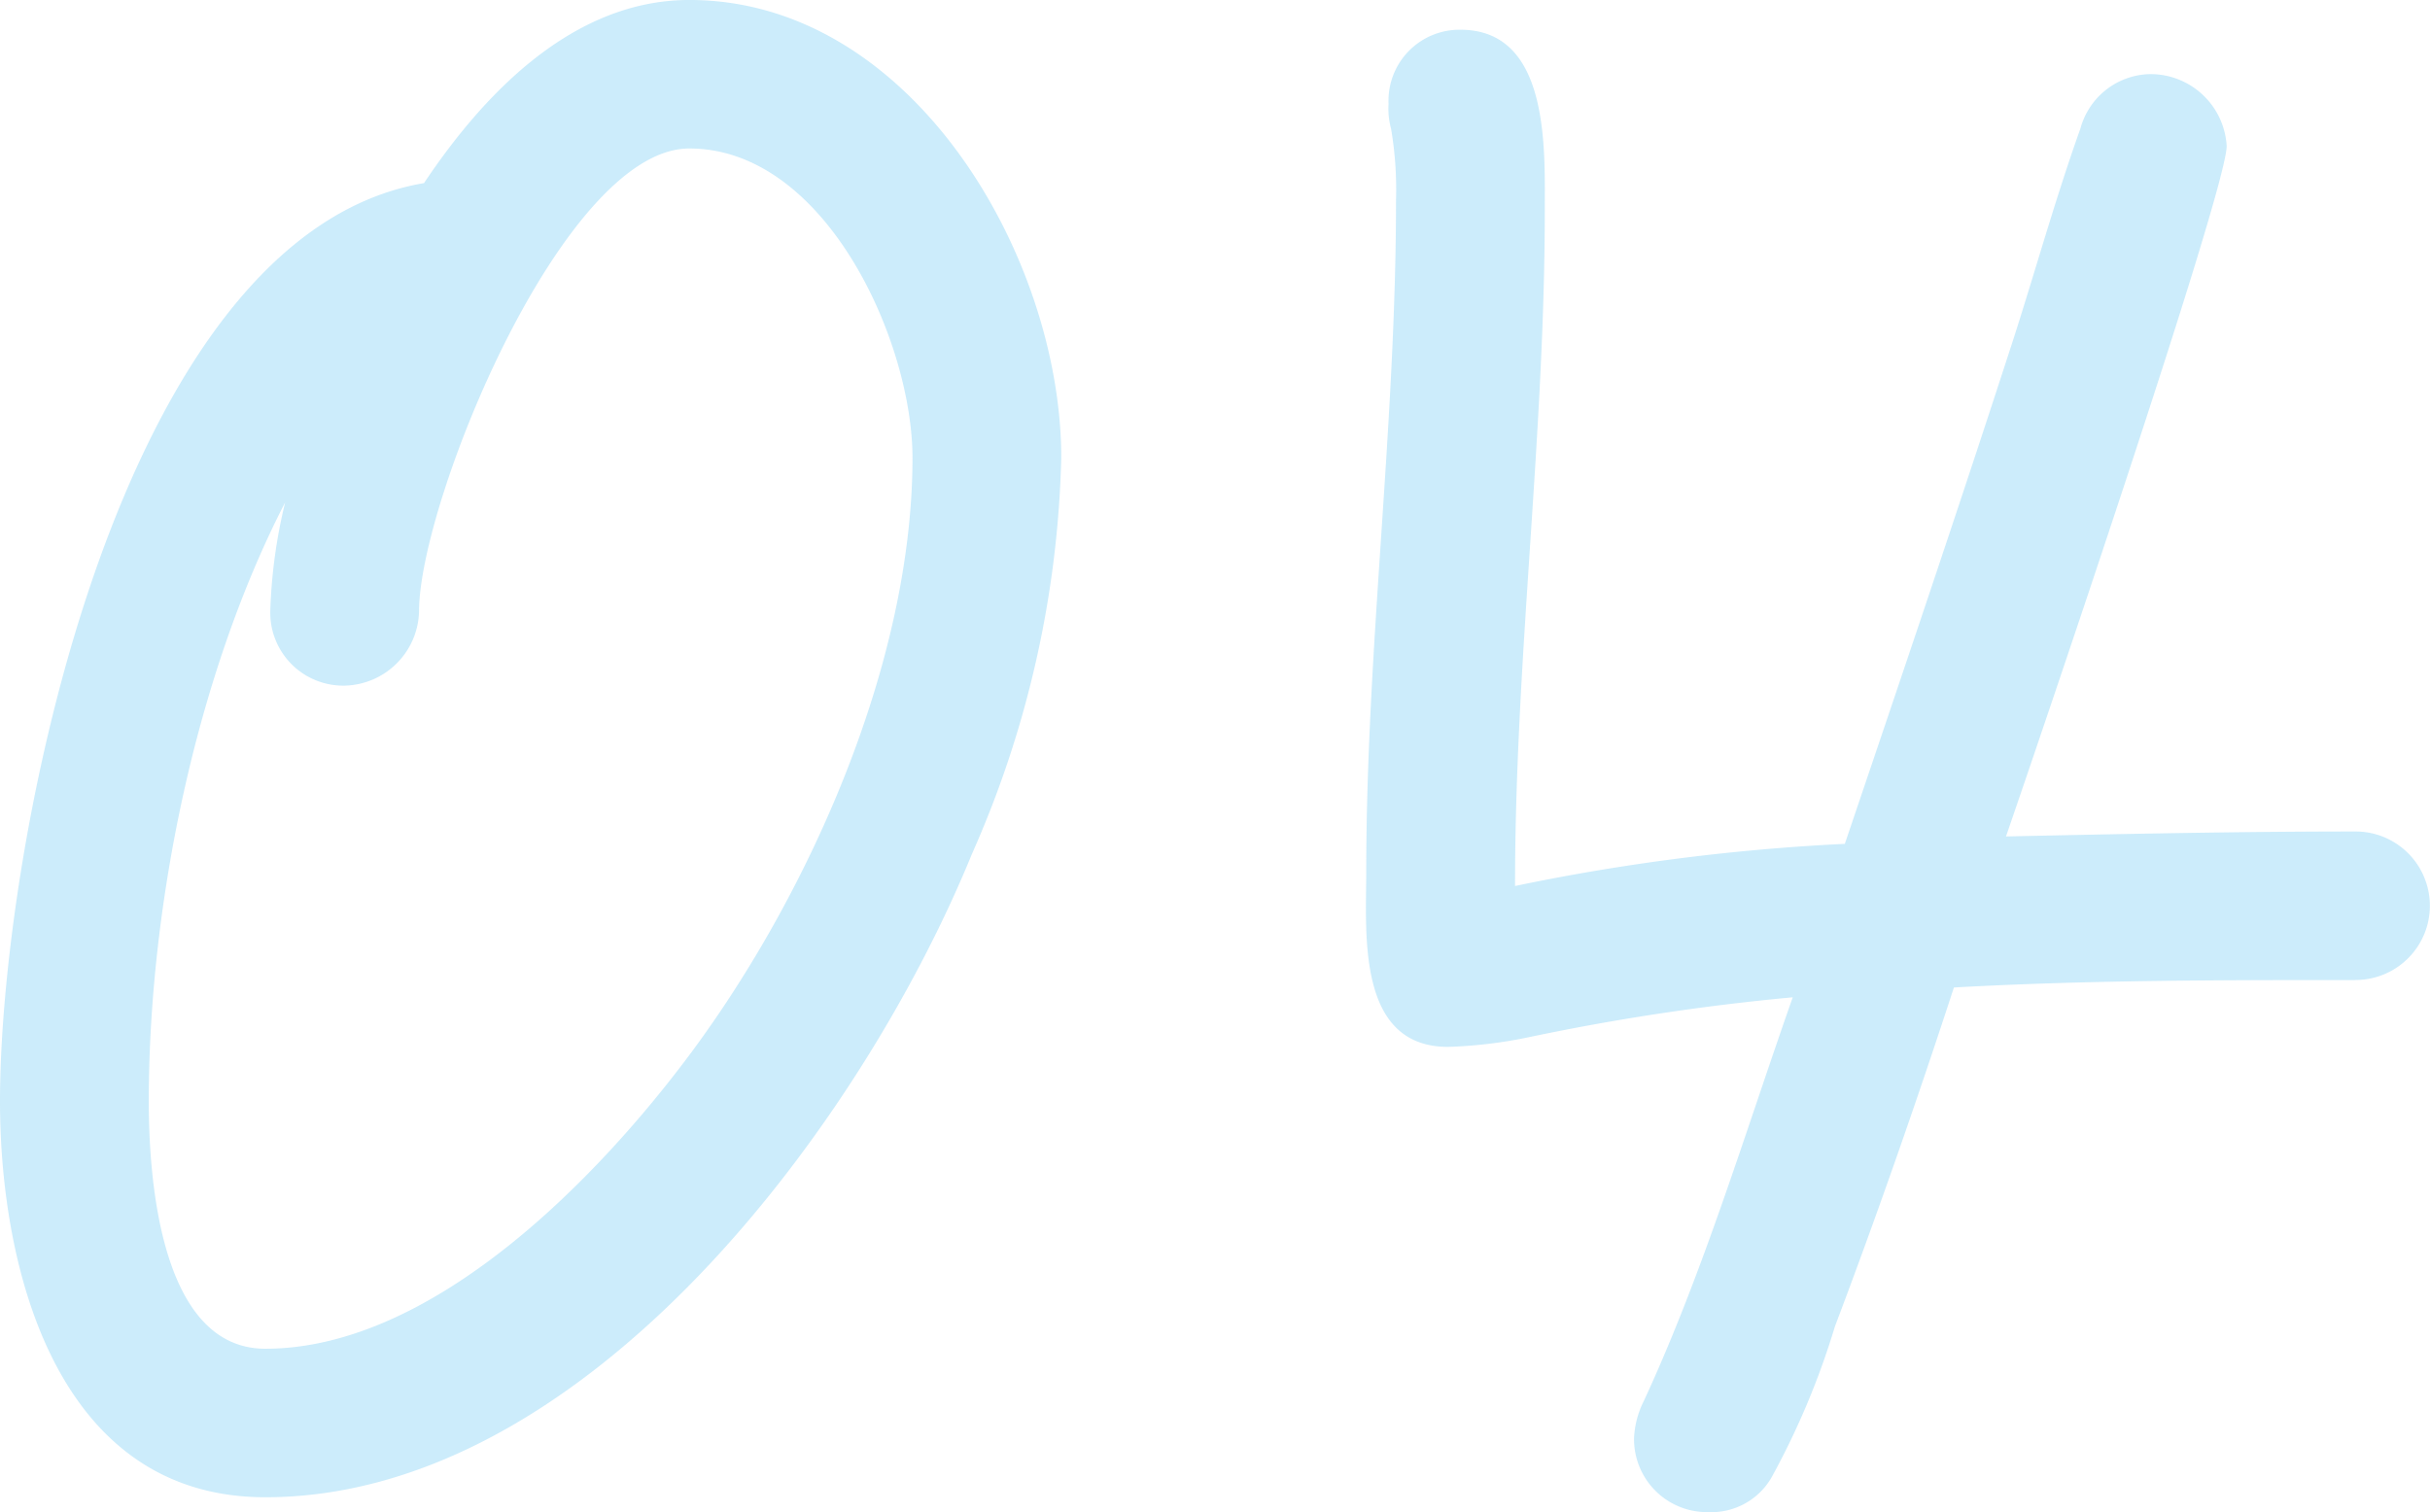
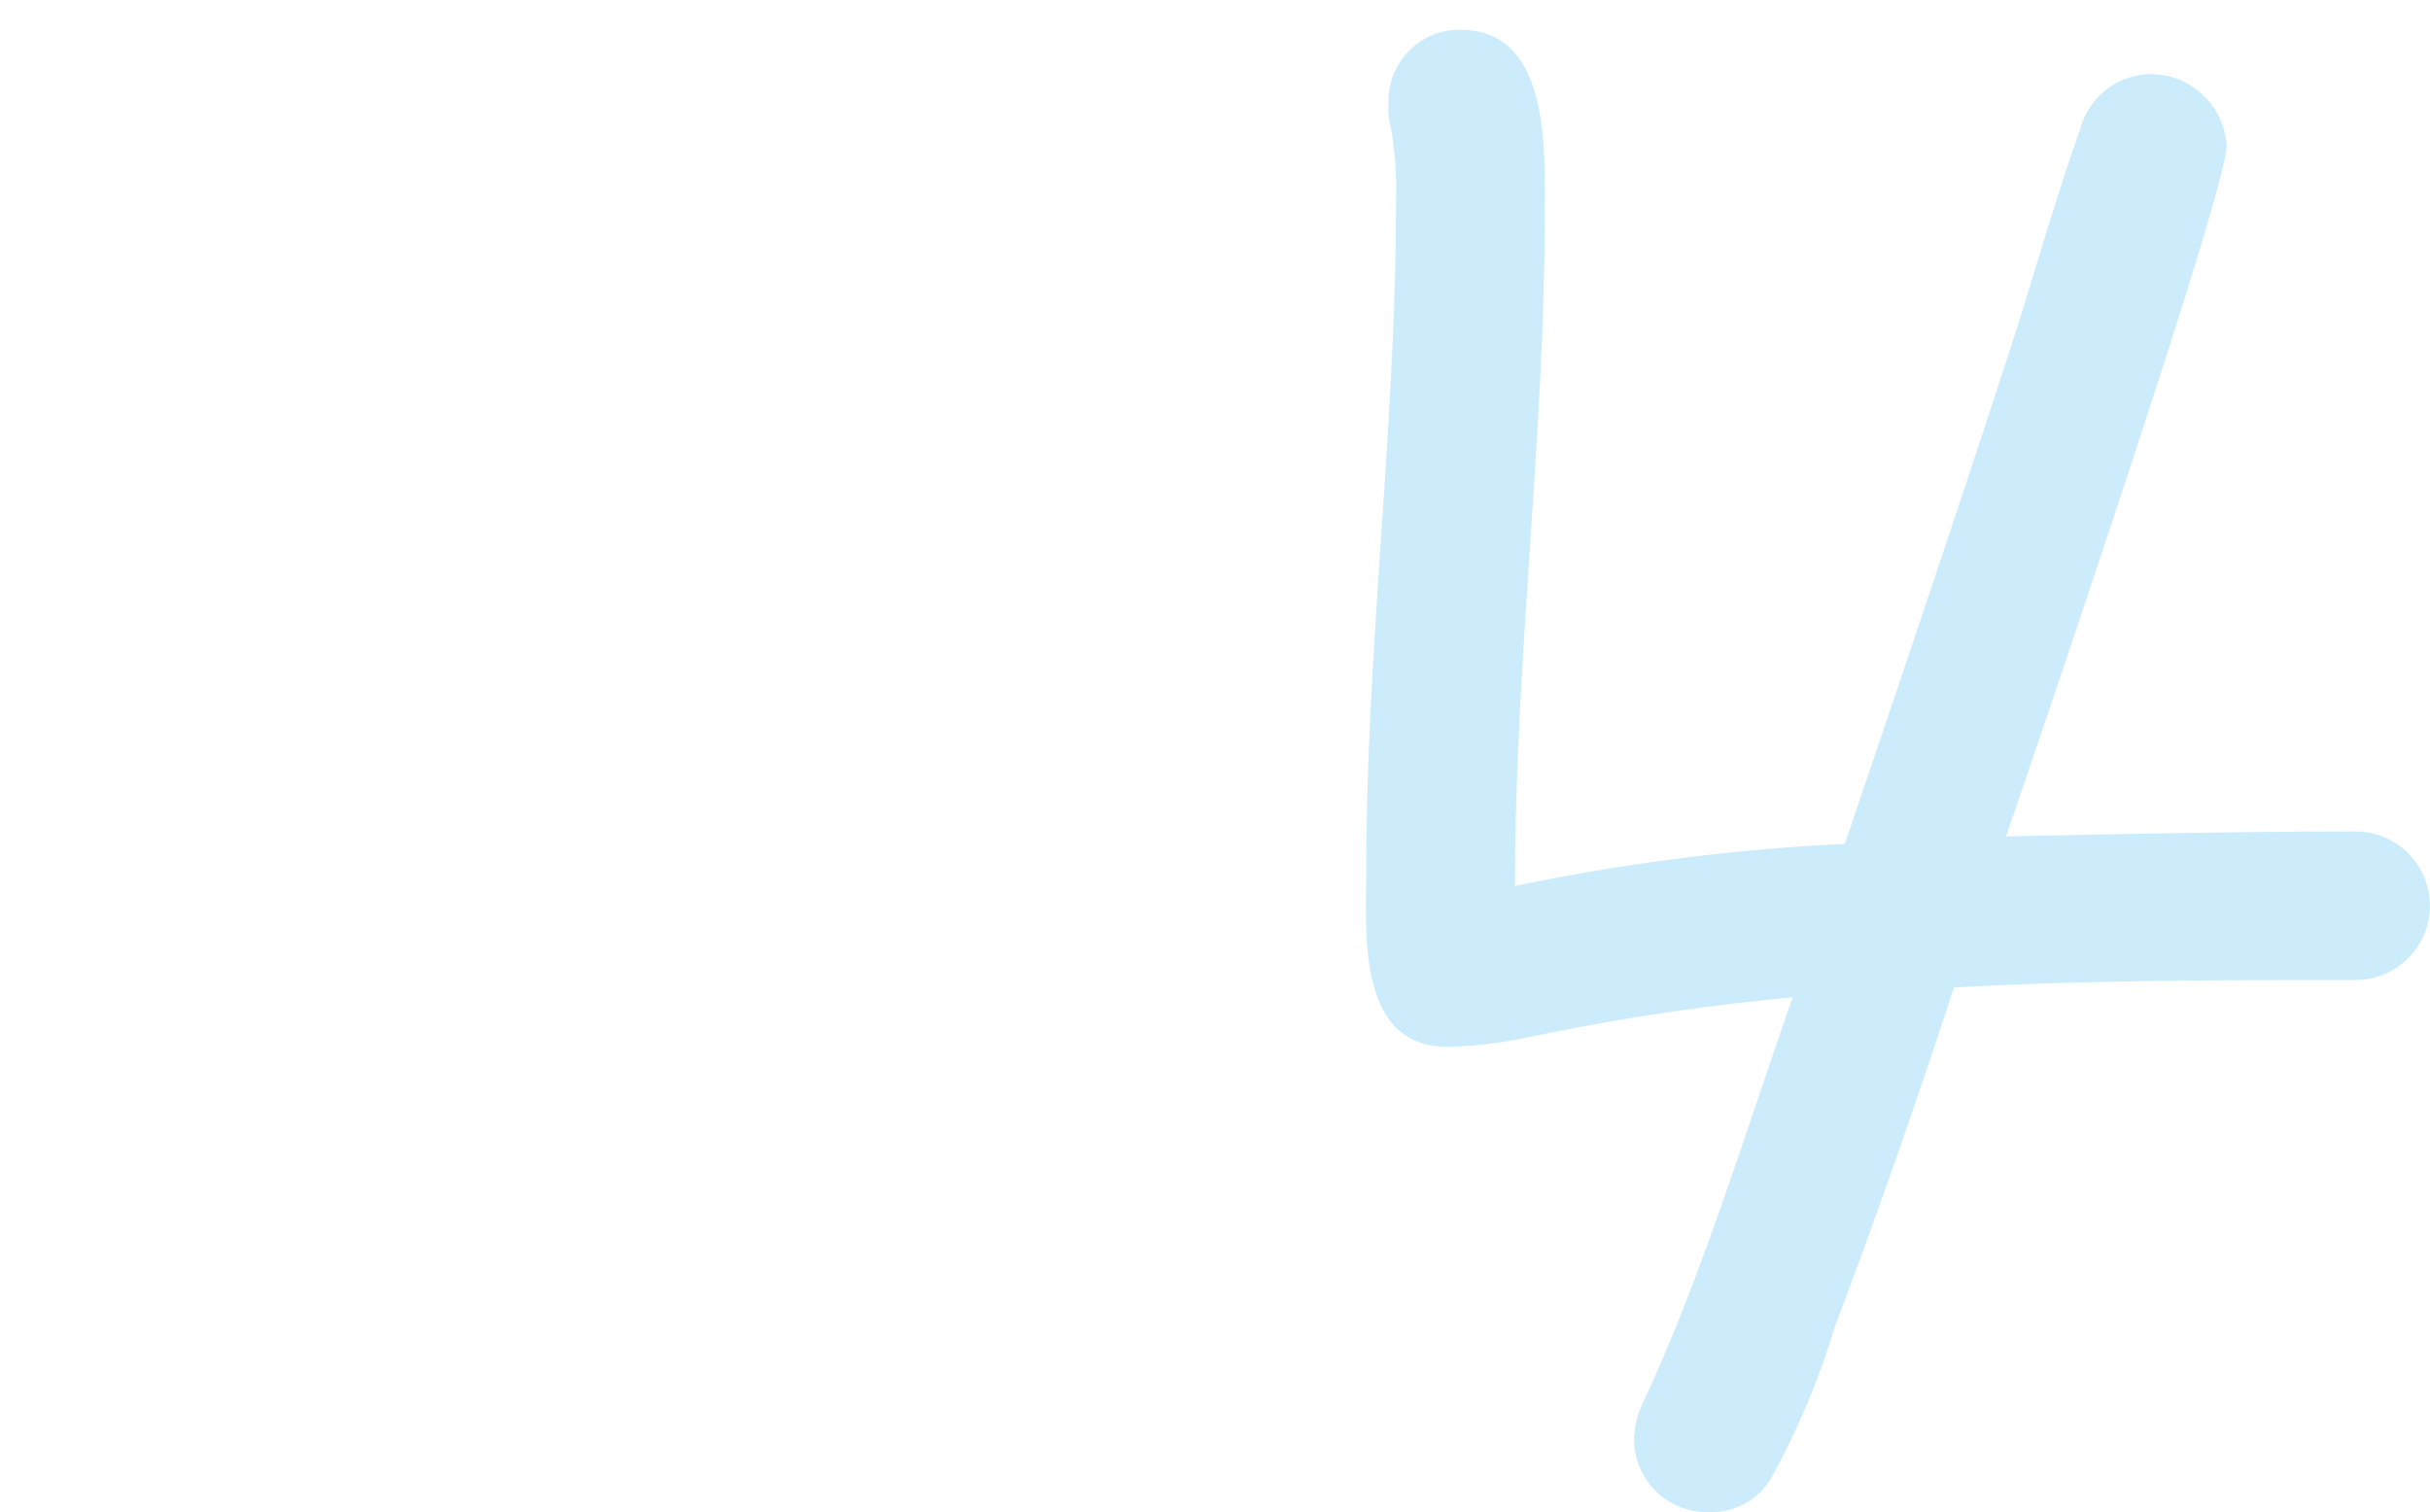
<svg xmlns="http://www.w3.org/2000/svg" width="98" height="61" viewBox="0 0 98 61">
  <g id="_04" data-name="04" transform="translate(-8 -42.2)" opacity="0.2">
-     <path id="パス_3918" data-name="パス 3918" d="M47.2,76.643C42.8,87.425,31.7,102.6,18.7,102.6,10.3,102.6,8,93.415,8,86.626c0-10.183,4.7-34.942,17.1-37.039,2.4-3.594,6-7.388,10.7-7.388,9,0,15,10.383,15,18.469A41.812,41.812,0,0,1,47.2,76.643ZM35.8,48.19c-5.1,0-10.9,14.276-10.9,18.669a3.073,3.073,0,0,1-3,3,2.944,2.944,0,0,1-3-3,21.141,21.141,0,0,1,.6-4.393C15.9,69.455,14,78.74,14,86.626c0,2.9.4,9.983,4.7,9.983,6.8,0,13.5-6.988,17.2-11.98,4.8-6.489,8.9-15.774,8.9-23.96C44.8,55.977,41.3,48.19,35.8,48.19Z" fill="#00a0e9" />
    <path id="パス_3919" data-name="パス 3919" d="M103.5,81.736c-5.4,0-10.8,0-16.2.3-1.5,4.592-3.1,9.185-4.8,13.677A31.567,31.567,0,0,1,80,101.7a2.8,2.8,0,0,1-2.6,1.5,2.944,2.944,0,0,1-3-2.995,3.7,3.7,0,0,1,.4-1.5c2.4-5.191,4.1-10.882,6-16.273a93.552,93.552,0,0,0-10.6,1.6,18.618,18.618,0,0,1-3.3.4c-3.7,0-3.3-4.592-3.3-7.088,0-8.985,1.2-17.97,1.2-27.055a14.6,14.6,0,0,0-.2-2.9,3.073,3.073,0,0,1-.1-1A2.862,2.862,0,0,1,67.4,43.4c3.6,0,3.4,4.792,3.4,7.288,0,9.085-1.2,18.17-1.2,27.254a85.026,85.026,0,0,1,13.3-1.7c2.3-6.789,4.6-13.577,6.8-20.366.9-2.8,1.7-5.69,2.7-8.486a2.972,2.972,0,0,1,2.8-2.2,3.078,3.078,0,0,1,3.1,2.9c0,1.8-7.9,24.958-8.9,27.853,4.7-.1,9.4-.2,14.1-.2a2.995,2.995,0,1,1,0,5.99Z" transform="translate(-0.5 0)" fill="#00a0e9" />
  </g>
</svg>